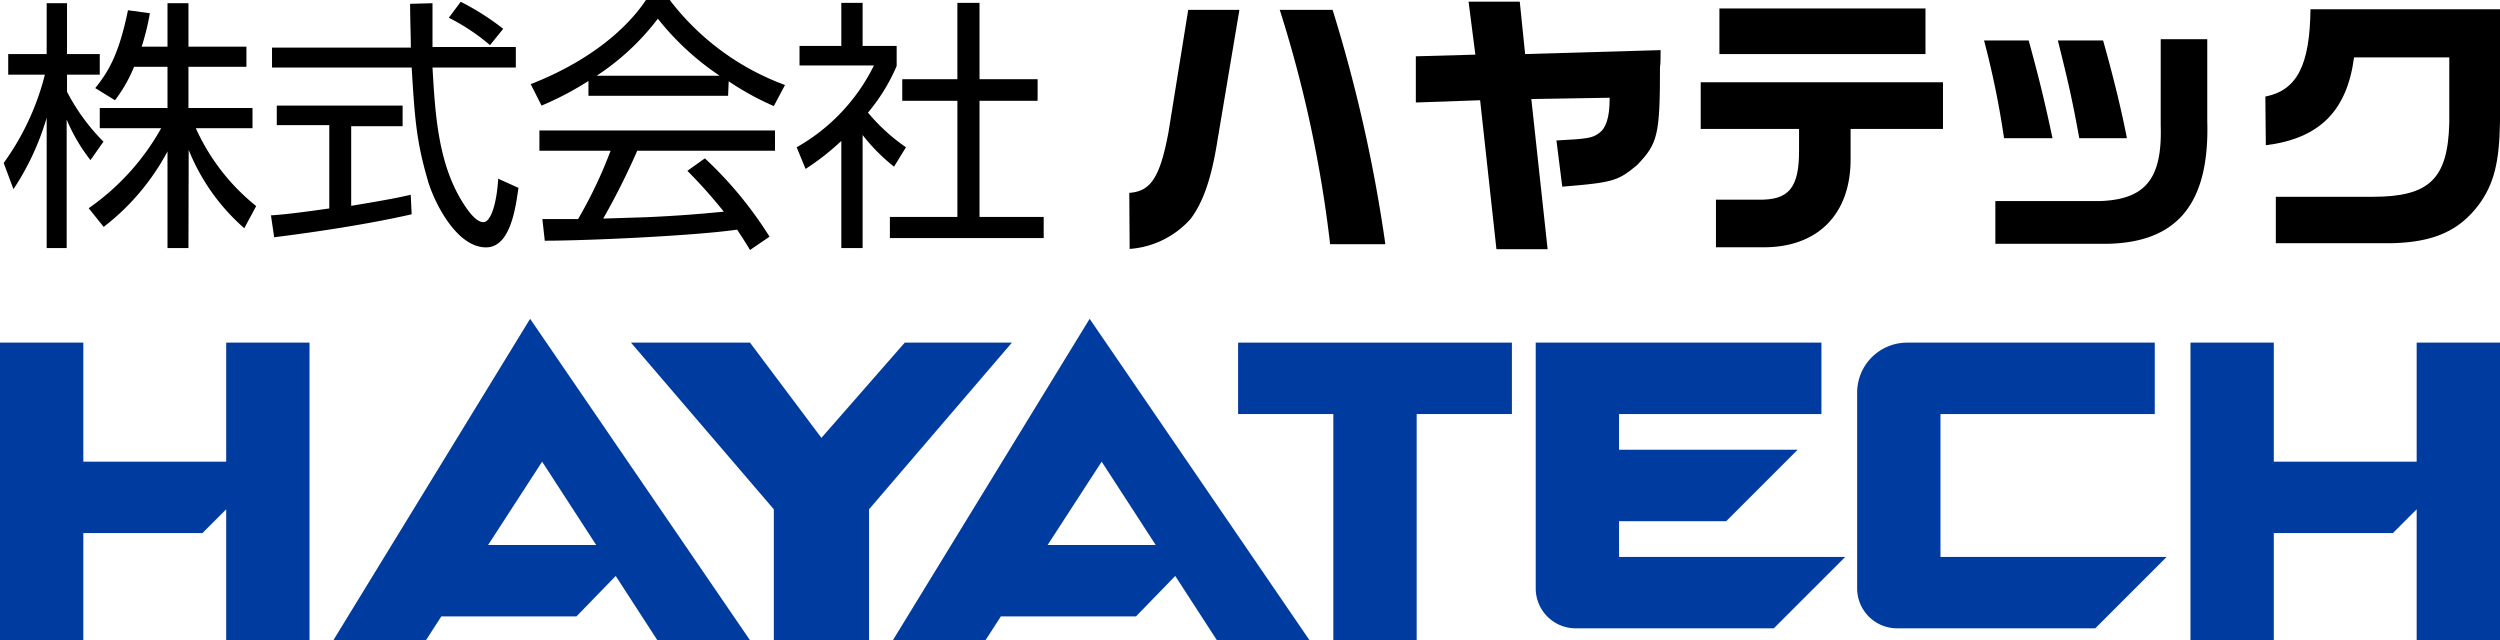
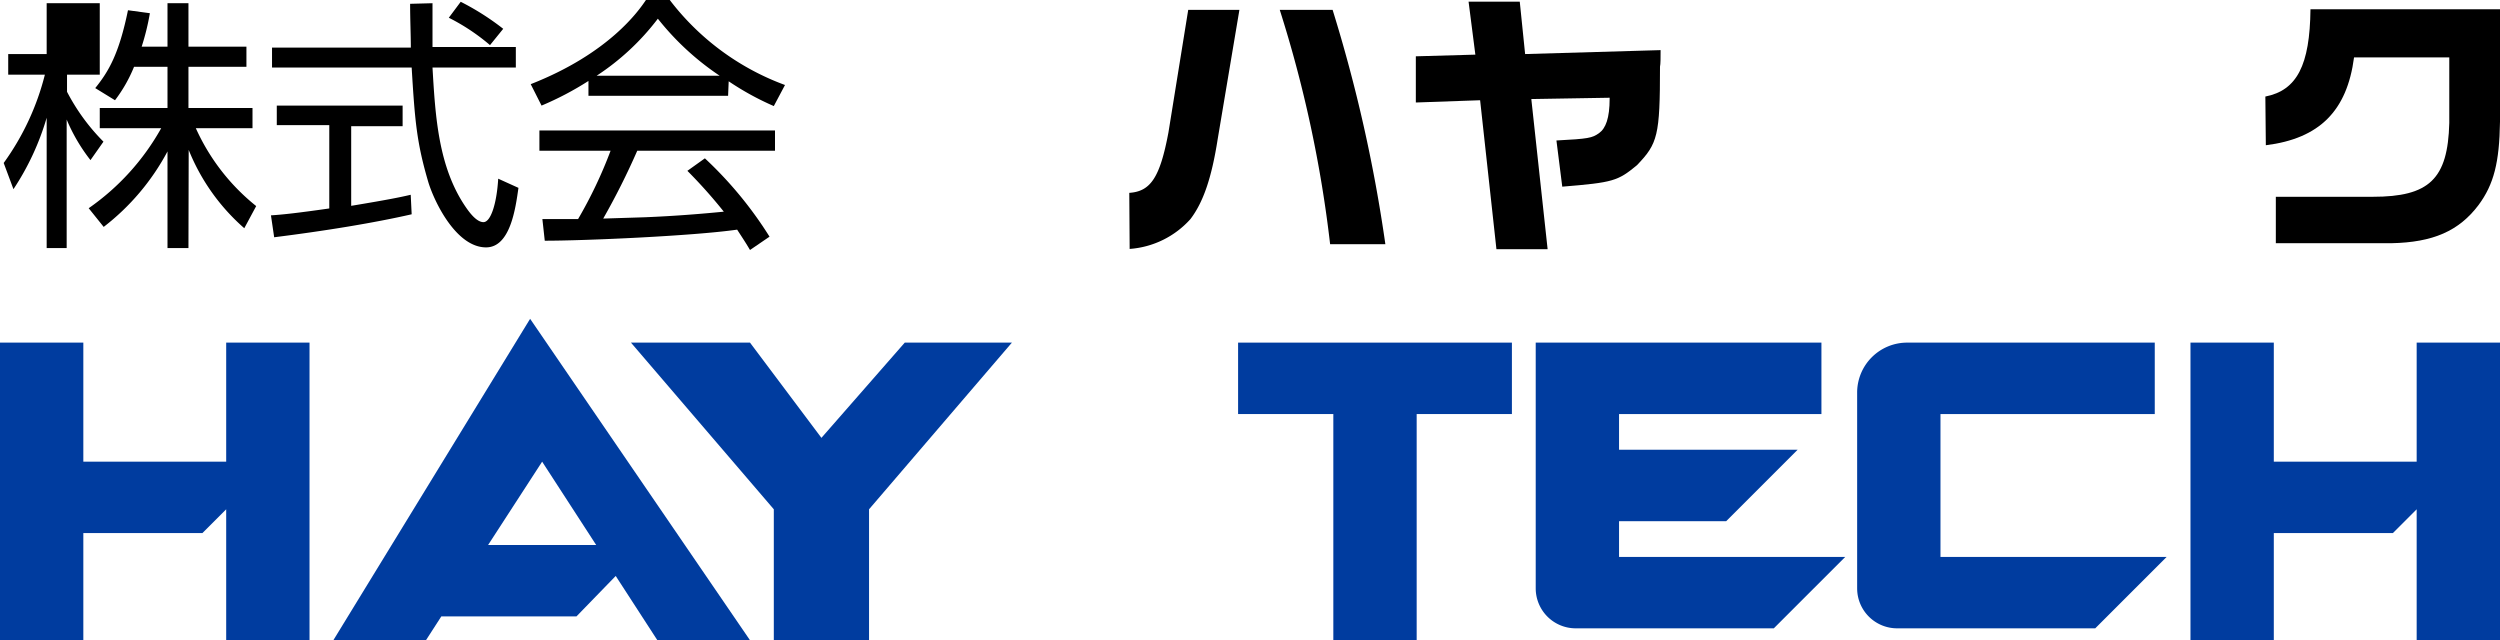
<svg xmlns="http://www.w3.org/2000/svg" viewBox="0 0 210 53.78">
  <defs>
    <style>.cls-1{fill:#003c9f;}</style>
  </defs>
  <title>footer-logo</title>
  <g id="レイヤー_2" data-name="レイヤー 2">
    <g id="レイヤー_1-2" data-name="レイヤー 1">
      <polygon class="cls-1" points="19 28.78 19 38.78 7 38.78 7 28.78 0 28.78 0 53.78 7 53.78 7 44.78 17 44.78 19 42.78 19 53.78 26 53.78 26 28.78 19 28.78" />
      <polygon class="cls-1" points="203 28.78 203 38.78 191 38.78 191 28.78 184 28.78 184 53.78 191 53.78 191 44.78 201 44.78 203 42.78 203 53.78 210 53.78 210 28.78 203 28.78" />
      <path class="cls-1" d="M63,53.78l-18.47-27L28,53.78h7.78l1.29-2H48.42l3.3-3.4,3.5,5.4Zm-22-8,4.54-7,4.54,7Z" />
-       <path class="cls-1" d="M110,53.78l-18.47-27L75,53.78h7.78l1.29-2H95.42l3.3-3.4,3.5,5.4Zm-22-8,4.54-7,4.54,7Z" />
      <polygon class="cls-1" points="53 28.78 63 28.78 69 36.78 76 28.78 85 28.78 73 42.78 73 53.78 65 53.78 65 42.78 53 28.78" />
      <polygon class="cls-1" points="127 28.78 104 28.78 104 34.78 112 34.78 112 53.78 119 53.78 119 34.78 127 34.78 127 28.78" />
      <path class="cls-1" d="M136,46.78v-3h9l6-6H136v-3h17v-6H129V49.42a3.36,3.36,0,0,0,3.36,3.36H149l6-6Z" />
      <path class="cls-1" d="M156,34.78V49.42a3.36,3.36,0,0,0,3.36,3.36H176l6-6H163v-12h18v-6H160.21A4.2,4.2,0,0,0,156,33Z" />
-       <path d="M7.6,13.45a14.71,14.71,0,0,1-2-3.41v10.8H3.92V9.89a21.93,21.93,0,0,1-2.79,6l-.82-2.2A21.63,21.63,0,0,0,3.77,6.27H.69V4.54H3.92V.27H5.63V4.54H8.38V6.27H5.63V7.71A17.07,17.07,0,0,0,8.69,11.9Zm8.23,7.39H14.07V12.72a19.67,19.67,0,0,1-5.36,6.34L7.45,17.49a20.14,20.14,0,0,0,6.09-6.72H8.38V9.07h5.69V5.61H11.26a12.14,12.14,0,0,1-1.6,2.81L8,7.4C9.13,6,10,4.52,10.75.86l1.84.25a20.38,20.38,0,0,1-.69,2.81h2.17V.27h1.76V3.92H20.7V5.61H15.83V9.07h5.38v1.7H16.45a17.64,17.64,0,0,0,5.07,6.54l-1,1.86a17.28,17.28,0,0,1-4.67-6.58Z" />
+       <path d="M7.6,13.45a14.71,14.71,0,0,1-2-3.41v10.8H3.92V9.89a21.93,21.93,0,0,1-2.79,6l-.82-2.2A21.63,21.63,0,0,0,3.77,6.27H.69V4.54H3.92V.27H5.63H8.38V6.27H5.63V7.71A17.07,17.07,0,0,0,8.69,11.9Zm8.23,7.39H14.07V12.72a19.67,19.67,0,0,1-5.36,6.34L7.45,17.49a20.14,20.14,0,0,0,6.09-6.72H8.38V9.07h5.69V5.61H11.26a12.14,12.14,0,0,1-1.6,2.81L8,7.4C9.13,6,10,4.52,10.75.86l1.84.25a20.38,20.38,0,0,1-.69,2.81h2.17V.27h1.76V3.92H20.7V5.61H15.83V9.07h5.38v1.7H16.45a17.64,17.64,0,0,0,5.07,6.54l-1,1.86a17.28,17.28,0,0,1-4.67-6.58Z" />
      <path d="M34.58,18c-3.19.73-7.32,1.4-11.55,1.93l-.27-1.84c.94-.06,2.11-.18,4.9-.58v-7H23.25V8.87H33.82V10.6H29.5v6.69c3.19-.53,4.15-.73,5-.93ZM36.33.27c0,.75,0,1.64,0,3.68h7V5.67h-7c.24,4.13.49,8.38,2.81,11.75.25.36.87,1.24,1.47,1.24s1.11-1.5,1.24-3.65l1.7.77c-.24,1.69-.68,5-2.72,5-2.46,0-4.28-3.68-4.83-5.41C35,12,34.85,10.17,34.58,5.67H22.85V4H34.51c0-1.05-.06-2.38-.06-3.68Zm4.83,3.52a17.29,17.29,0,0,0-3.46-2.3l1-1.34a21.69,21.69,0,0,1,3.57,2.27Z" />
      <path d="M61.16,8.05H49.43V6.8a26,26,0,0,1-3.94,2.07l-.91-1.8C51.18,4.48,53.66.89,54.26,0h2a21.5,21.5,0,0,0,9.68,7.14L65,8.91a23.56,23.56,0,0,1-3.79-2.08ZM59.21,13.3a32.72,32.72,0,0,1,5.43,6.58L63,21c-.35-.6-.62-1-1.08-1.71-3.71.53-12.75.93-16.16.93l-.2-1.82h3a37.59,37.59,0,0,0,2.73-5.74H45.31v-1.7H65.1v1.7H53.53a60.34,60.34,0,0,1-2.86,5.7l3.5-.11c2.71-.11,5-.31,6.63-.47a42,42,0,0,0-3.06-3.43Zm1.24-6.94a22.7,22.7,0,0,1-5.19-4.79,20.62,20.62,0,0,1-5.14,4.79Z" />
-       <path d="M72.46,20.84H70.67v-9a21.36,21.36,0,0,1-3,2.35l-.75-1.82a16,16,0,0,0,6.49-6.87H67.16V3.86h3.51V.24h1.79V3.86h2.86V5.54a15.54,15.54,0,0,1-2.41,3.92,15.8,15.8,0,0,0,3.19,2.91L75.1,14a15.44,15.44,0,0,1-2.64-2.66ZM82.28.24V6.65h4.88V8.47H82.28v9.75h5.39V20H74.75V18.22h5.67V8.47H75.79V6.65h4.63V.24Z" />
      <path d="M94.86,16.2c1.8-.12,2.58-1.3,3.29-5.08L99.81.83h4.3l-1.82,10.83C101.77,15,101.06,17,100,18.4a7.59,7.59,0,0,1-5.11,2.51ZM111.94.83a126.27,126.27,0,0,1,4.43,19.68h-4.64A104.41,104.41,0,0,0,107.5.83Z" />
      <path d="M123.36.14h4.3l.45,4.4,11.38-.33c0,.61,0,1.18-.05,1.39,0,5.8-.19,6.46-1.94,8.28-1.61,1.33-2,1.45-6.27,1.8l-.49-3.88c2.7-.14,3-.21,3.57-.61s.9-1.26.9-2.91V8.21l-6.58.11L130,20.93H125.7L124.33,8.42l-5.4.19V4.73l5-.14Z" />
-       <path d="M142.86,6.91h20.35v3.92h-7.76v2.39c.07,4.78-2.79,7.64-7.5,7.55h-3.81v-4h3.53c2.6.07,3.47-1,3.45-4.17V10.83h-8.26Zm1.57-6.2h17.31V4.54H144.43Z" />
-       <path d="M170.41,3.4c.9,3.29,1.35,5.14,2,8.21h-4.07a73.16,73.16,0,0,0-1.68-8.21Zm15-.11v6.86c.21,7.14-2.65,10.43-9,10.33h-8.8V16.89h8.8c3.83-.14,5.23-1.9,5.09-6.34V3.29Zm-8.75.11c.85,3,1.58,6,2,8.21h-4c-.64-3.52-1-5-1.8-8.21Z" />
      <path d="M190.29,8.11c2.65-.52,3.74-2.62,3.79-7.33H210v9.44c-.05,3.43-.52,5.27-1.8,7-1.65,2.19-3.83,3.14-7.33,3.21h-9.7V16.53h8.14c4.75,0,6.31-1.49,6.43-6.2V4.82h-8c-.59,4.5-2.91,6.82-7.41,7.38Z" />
    </g>
  </g>
</svg>